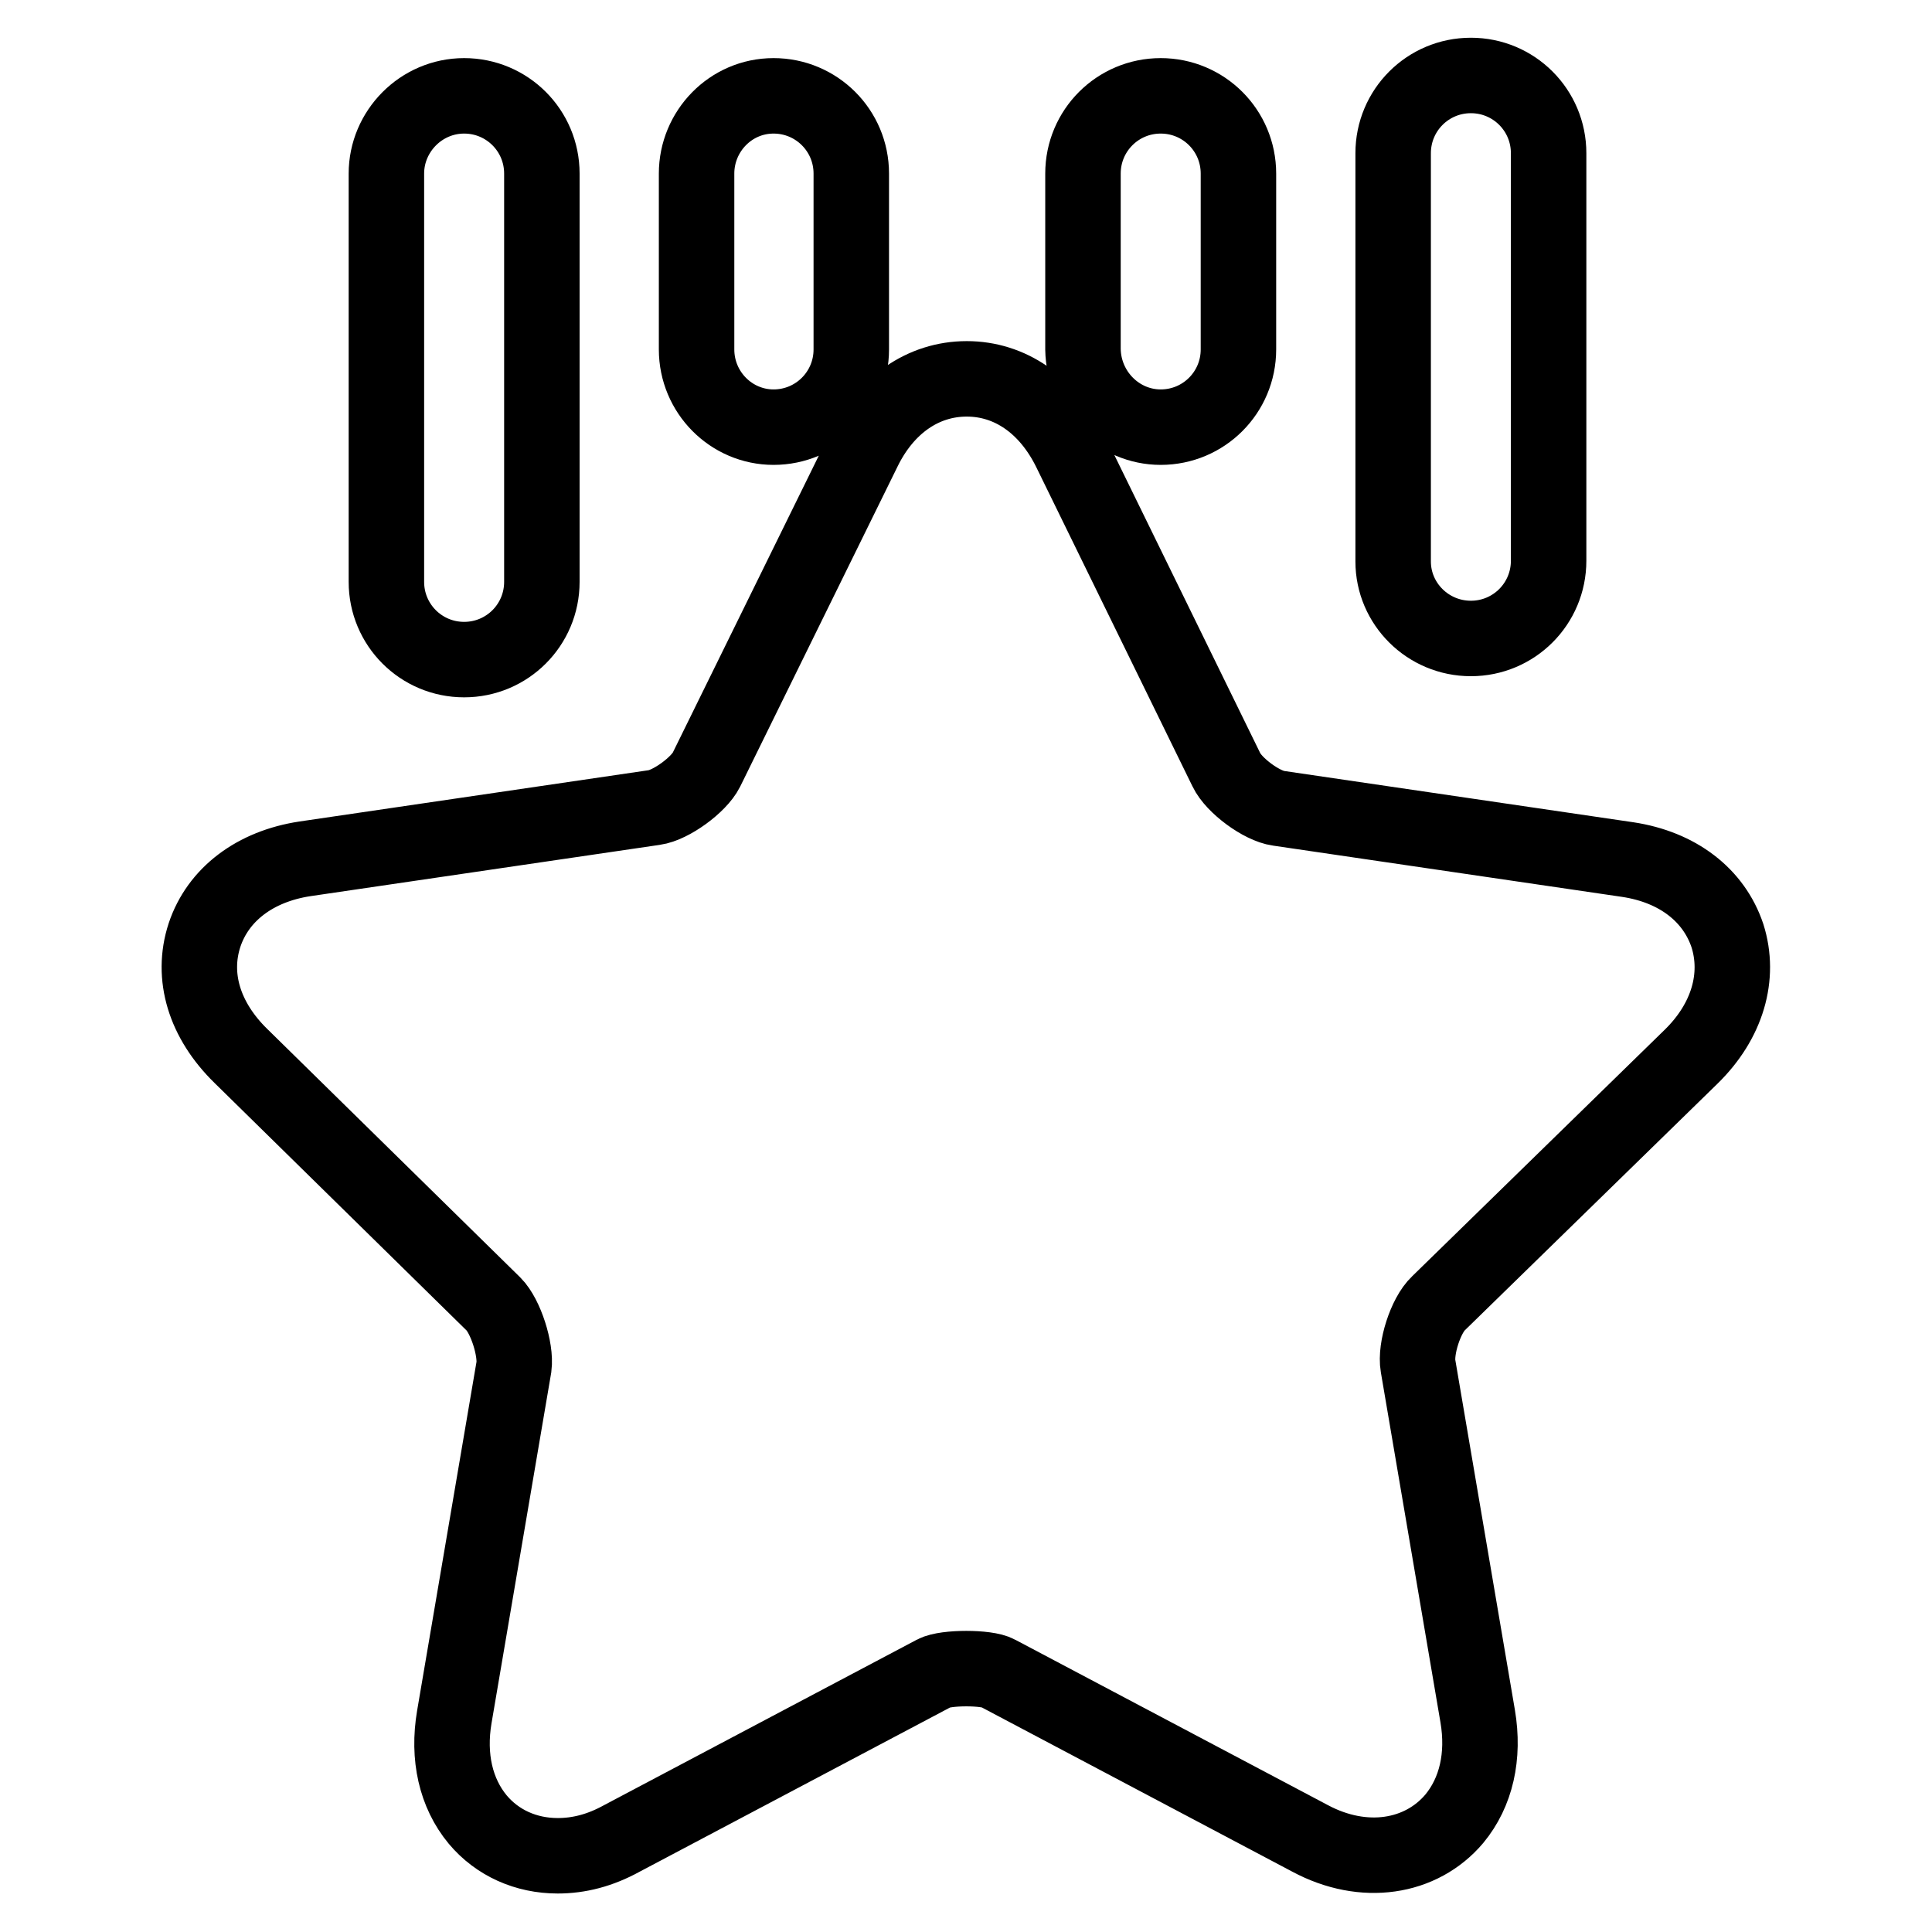
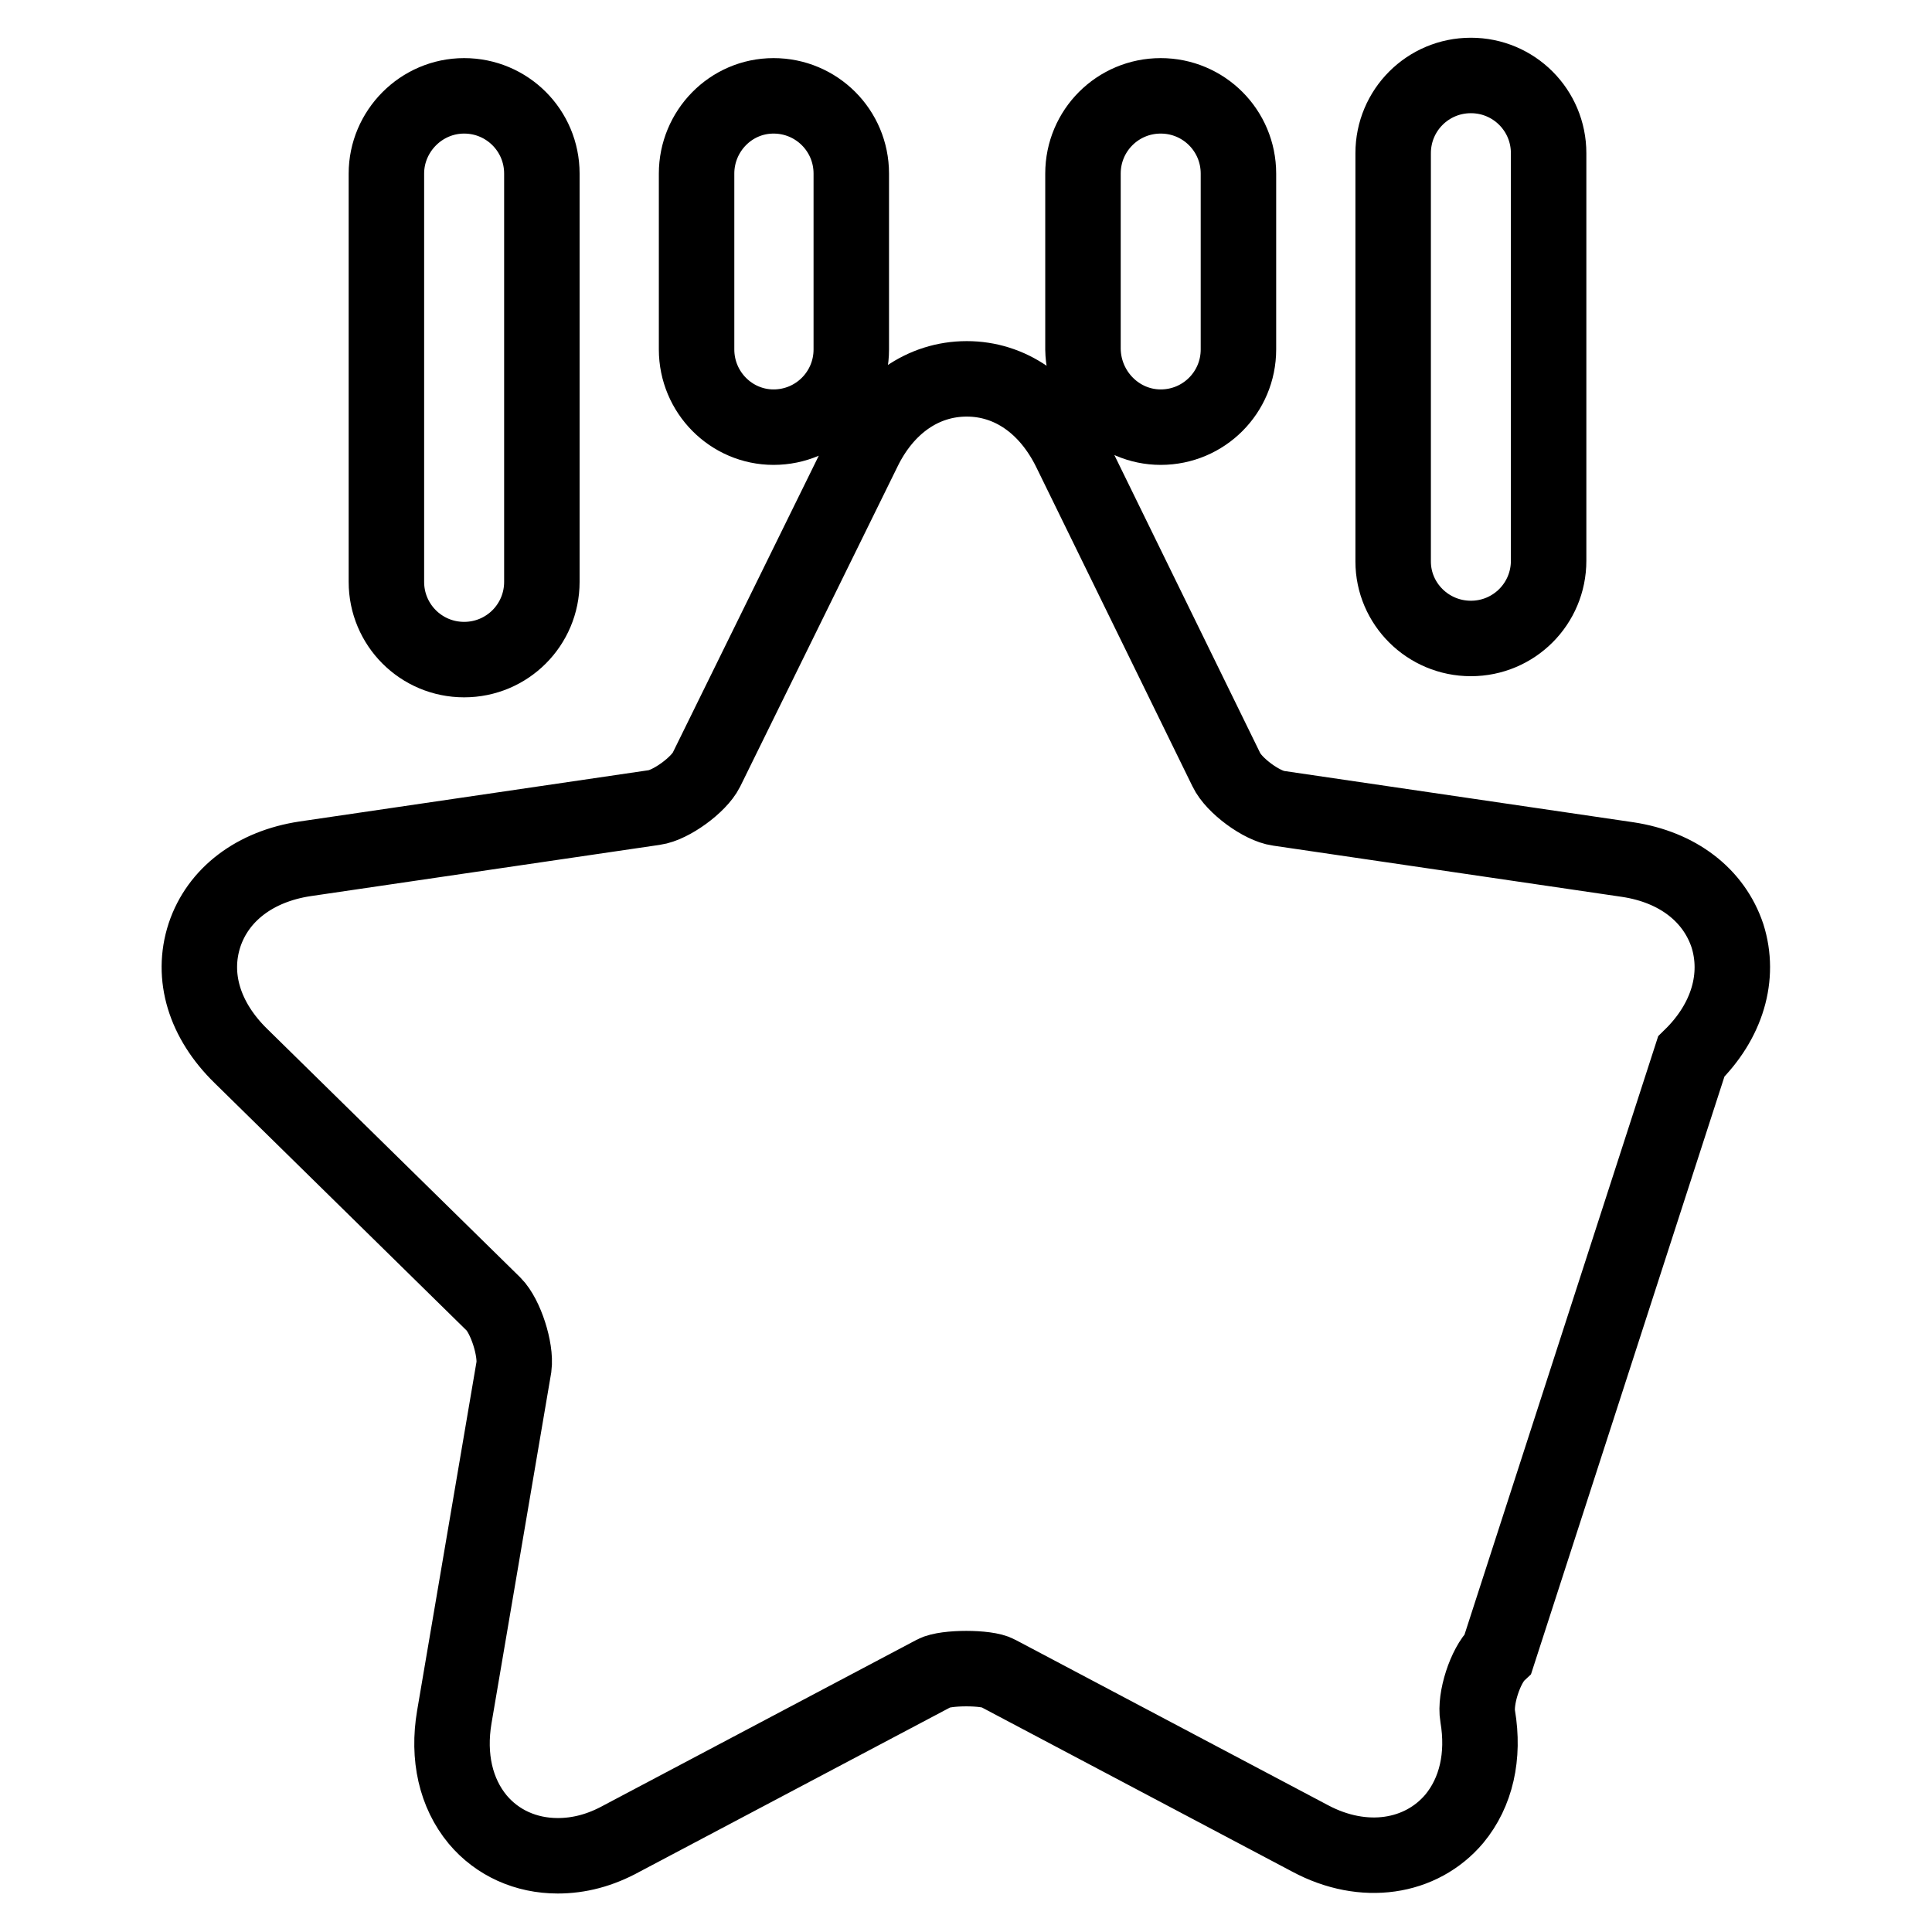
<svg xmlns="http://www.w3.org/2000/svg" version="1.1" x="0px" y="0px" viewBox="0 0 256 256" enable-background="new 0 0 256 256" xml:space="preserve">
  <g>
-     <path stroke-width="10" fill-opacity="0" stroke="#000000" d="M224.1,140c4.8-4.7,6.5-10.6,4.8-16c-1.8-5.4-6.6-9.1-13.2-10.1l-46.3-6.8c-2.2-0.3-5.9-3-6.9-5.1 l-20.7-42.3c-3-6.1-8-9.5-13.7-9.5c-5.8,0-10.8,3.5-13.7,9.5L93.6,102c-1,2-4.7,4.7-6.9,5l-46.3,6.8c-6.6,1-11.5,4.7-13.3,10.1 c-1.8,5.5,0,11.3,4.8,16l33.5,32.9c1.6,1.6,3,6,2.7,8.3l-7.9,46.4c-0.9,5.3,0.2,10.1,3.1,13.6c2.6,3.1,6.4,4.8,10.6,4.8 c2.8,0,5.6-0.7,8.5-2.3l41.4-21.9c1.5-0.8,7-0.8,8.4,0l41.4,21.9c7.1,3.8,14.7,2.6,19.1-2.6c2.9-3.5,4-8.3,3.1-13.6l-7.9-46.4 c-0.4-2.3,1-6.7,2.7-8.3L224.1,140L224.1,140z M61.5,87.4c5.7,0,10.3-4.6,10.3-10.3V23c0-5.7-4.6-10.3-10.3-10.3S51.2,17.4,51.2,23 v54.1C51.2,82.8,55.8,87.4,61.5,87.4 M102.5,56.6c5.7,0,10.3-4.6,10.3-10.3V23c0-5.7-4.6-10.3-10.3-10.3S92.3,17.4,92.3,23v23.3 C92.3,52,96.9,56.6,102.5,56.6 M153.8,56.6c5.7,0,10.3-4.6,10.3-10.3V23c0-5.7-4.6-10.3-10.3-10.3c-5.7,0-10.3,4.6-10.3,10.3v23.3 C143.6,52,148.2,56.6,153.8,56.6 M194.9,84.6c5.7,0,10.3-4.6,10.3-10.3V20.3c0-5.7-4.6-10.3-10.3-10.3s-10.3,4.6-10.3,10.3v54.1 C184.6,80,189.2,84.6,194.9,84.6" />
+     <path stroke-width="10" fill-opacity="0" stroke="#000000" d="M224.1,140c4.8-4.7,6.5-10.6,4.8-16c-1.8-5.4-6.6-9.1-13.2-10.1l-46.3-6.8c-2.2-0.3-5.9-3-6.9-5.1 l-20.7-42.3c-3-6.1-8-9.5-13.7-9.5c-5.8,0-10.8,3.5-13.7,9.5L93.6,102c-1,2-4.7,4.7-6.9,5l-46.3,6.8c-6.6,1-11.5,4.7-13.3,10.1 c-1.8,5.5,0,11.3,4.8,16l33.5,32.9c1.6,1.6,3,6,2.7,8.3l-7.9,46.4c-0.9,5.3,0.2,10.1,3.1,13.6c2.6,3.1,6.4,4.8,10.6,4.8 c2.8,0,5.6-0.7,8.5-2.3l41.4-21.9c1.5-0.8,7-0.8,8.4,0l41.4,21.9c7.1,3.8,14.7,2.6,19.1-2.6c2.9-3.5,4-8.3,3.1-13.6c-0.4-2.3,1-6.7,2.7-8.3L224.1,140L224.1,140z M61.5,87.4c5.7,0,10.3-4.6,10.3-10.3V23c0-5.7-4.6-10.3-10.3-10.3S51.2,17.4,51.2,23 v54.1C51.2,82.8,55.8,87.4,61.5,87.4 M102.5,56.6c5.7,0,10.3-4.6,10.3-10.3V23c0-5.7-4.6-10.3-10.3-10.3S92.3,17.4,92.3,23v23.3 C92.3,52,96.9,56.6,102.5,56.6 M153.8,56.6c5.7,0,10.3-4.6,10.3-10.3V23c0-5.7-4.6-10.3-10.3-10.3c-5.7,0-10.3,4.6-10.3,10.3v23.3 C143.6,52,148.2,56.6,153.8,56.6 M194.9,84.6c5.7,0,10.3-4.6,10.3-10.3V20.3c0-5.7-4.6-10.3-10.3-10.3s-10.3,4.6-10.3,10.3v54.1 C184.6,80,189.2,84.6,194.9,84.6" />
  </g>
</svg>